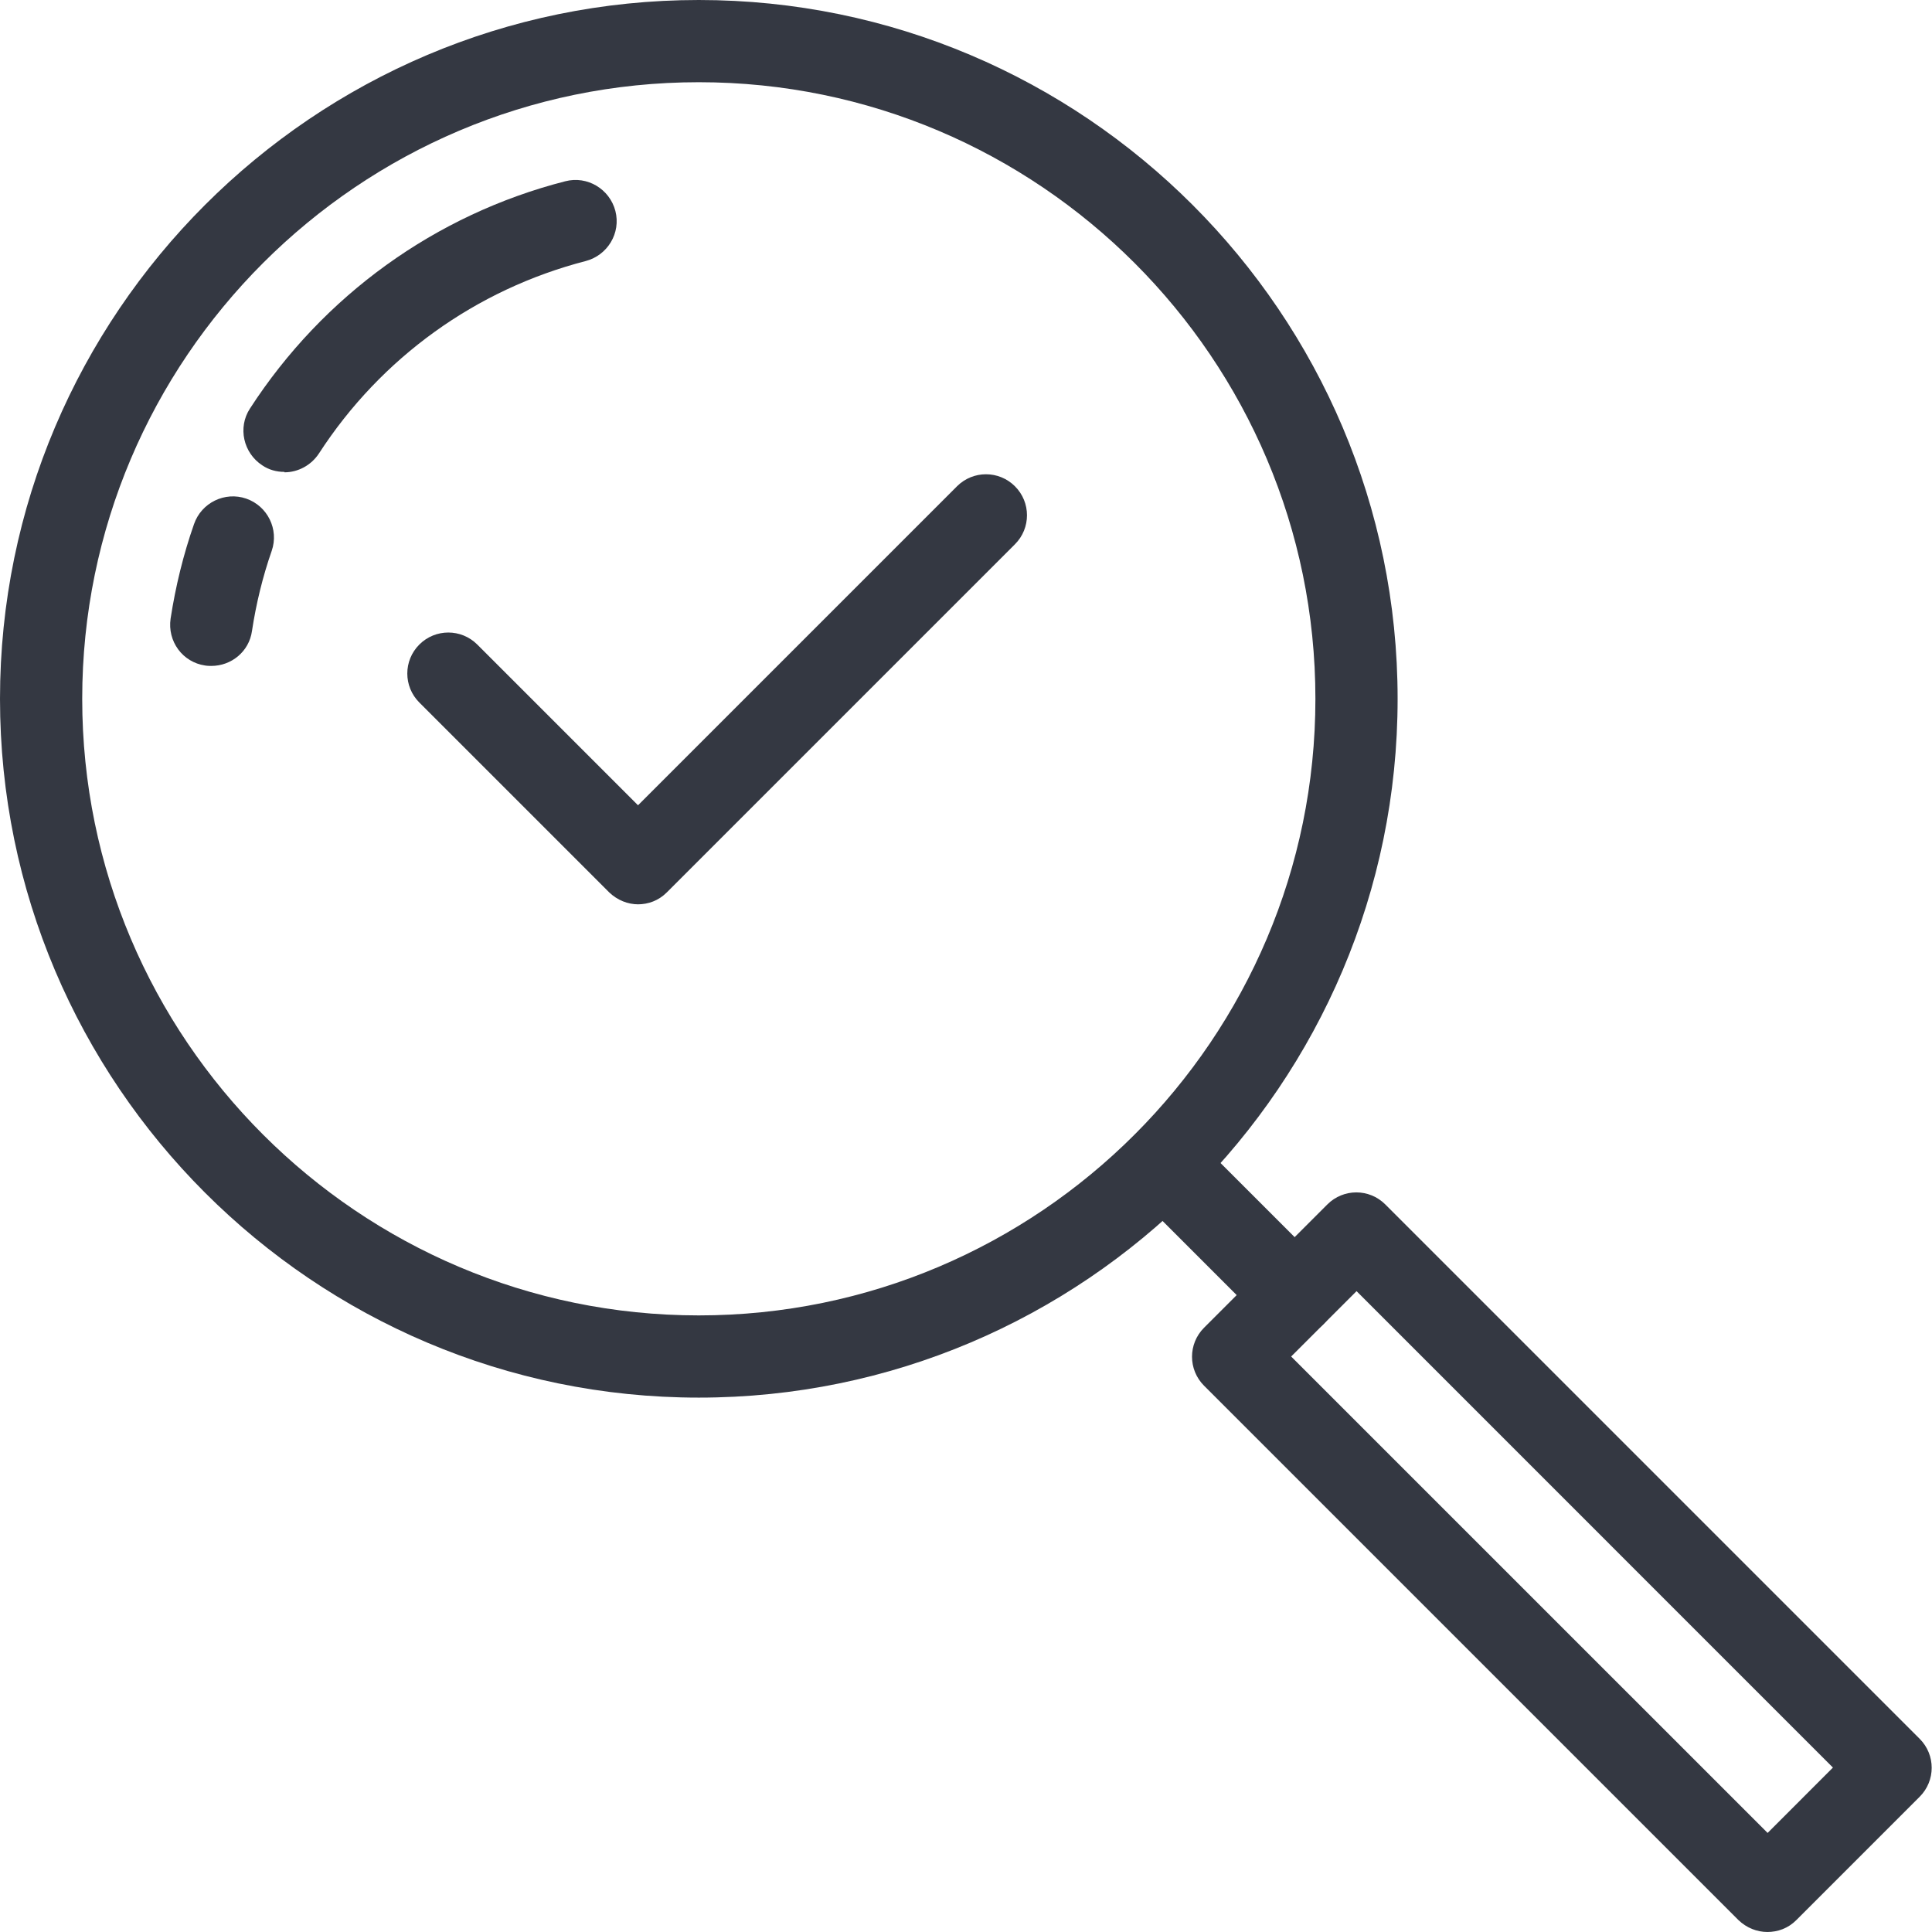
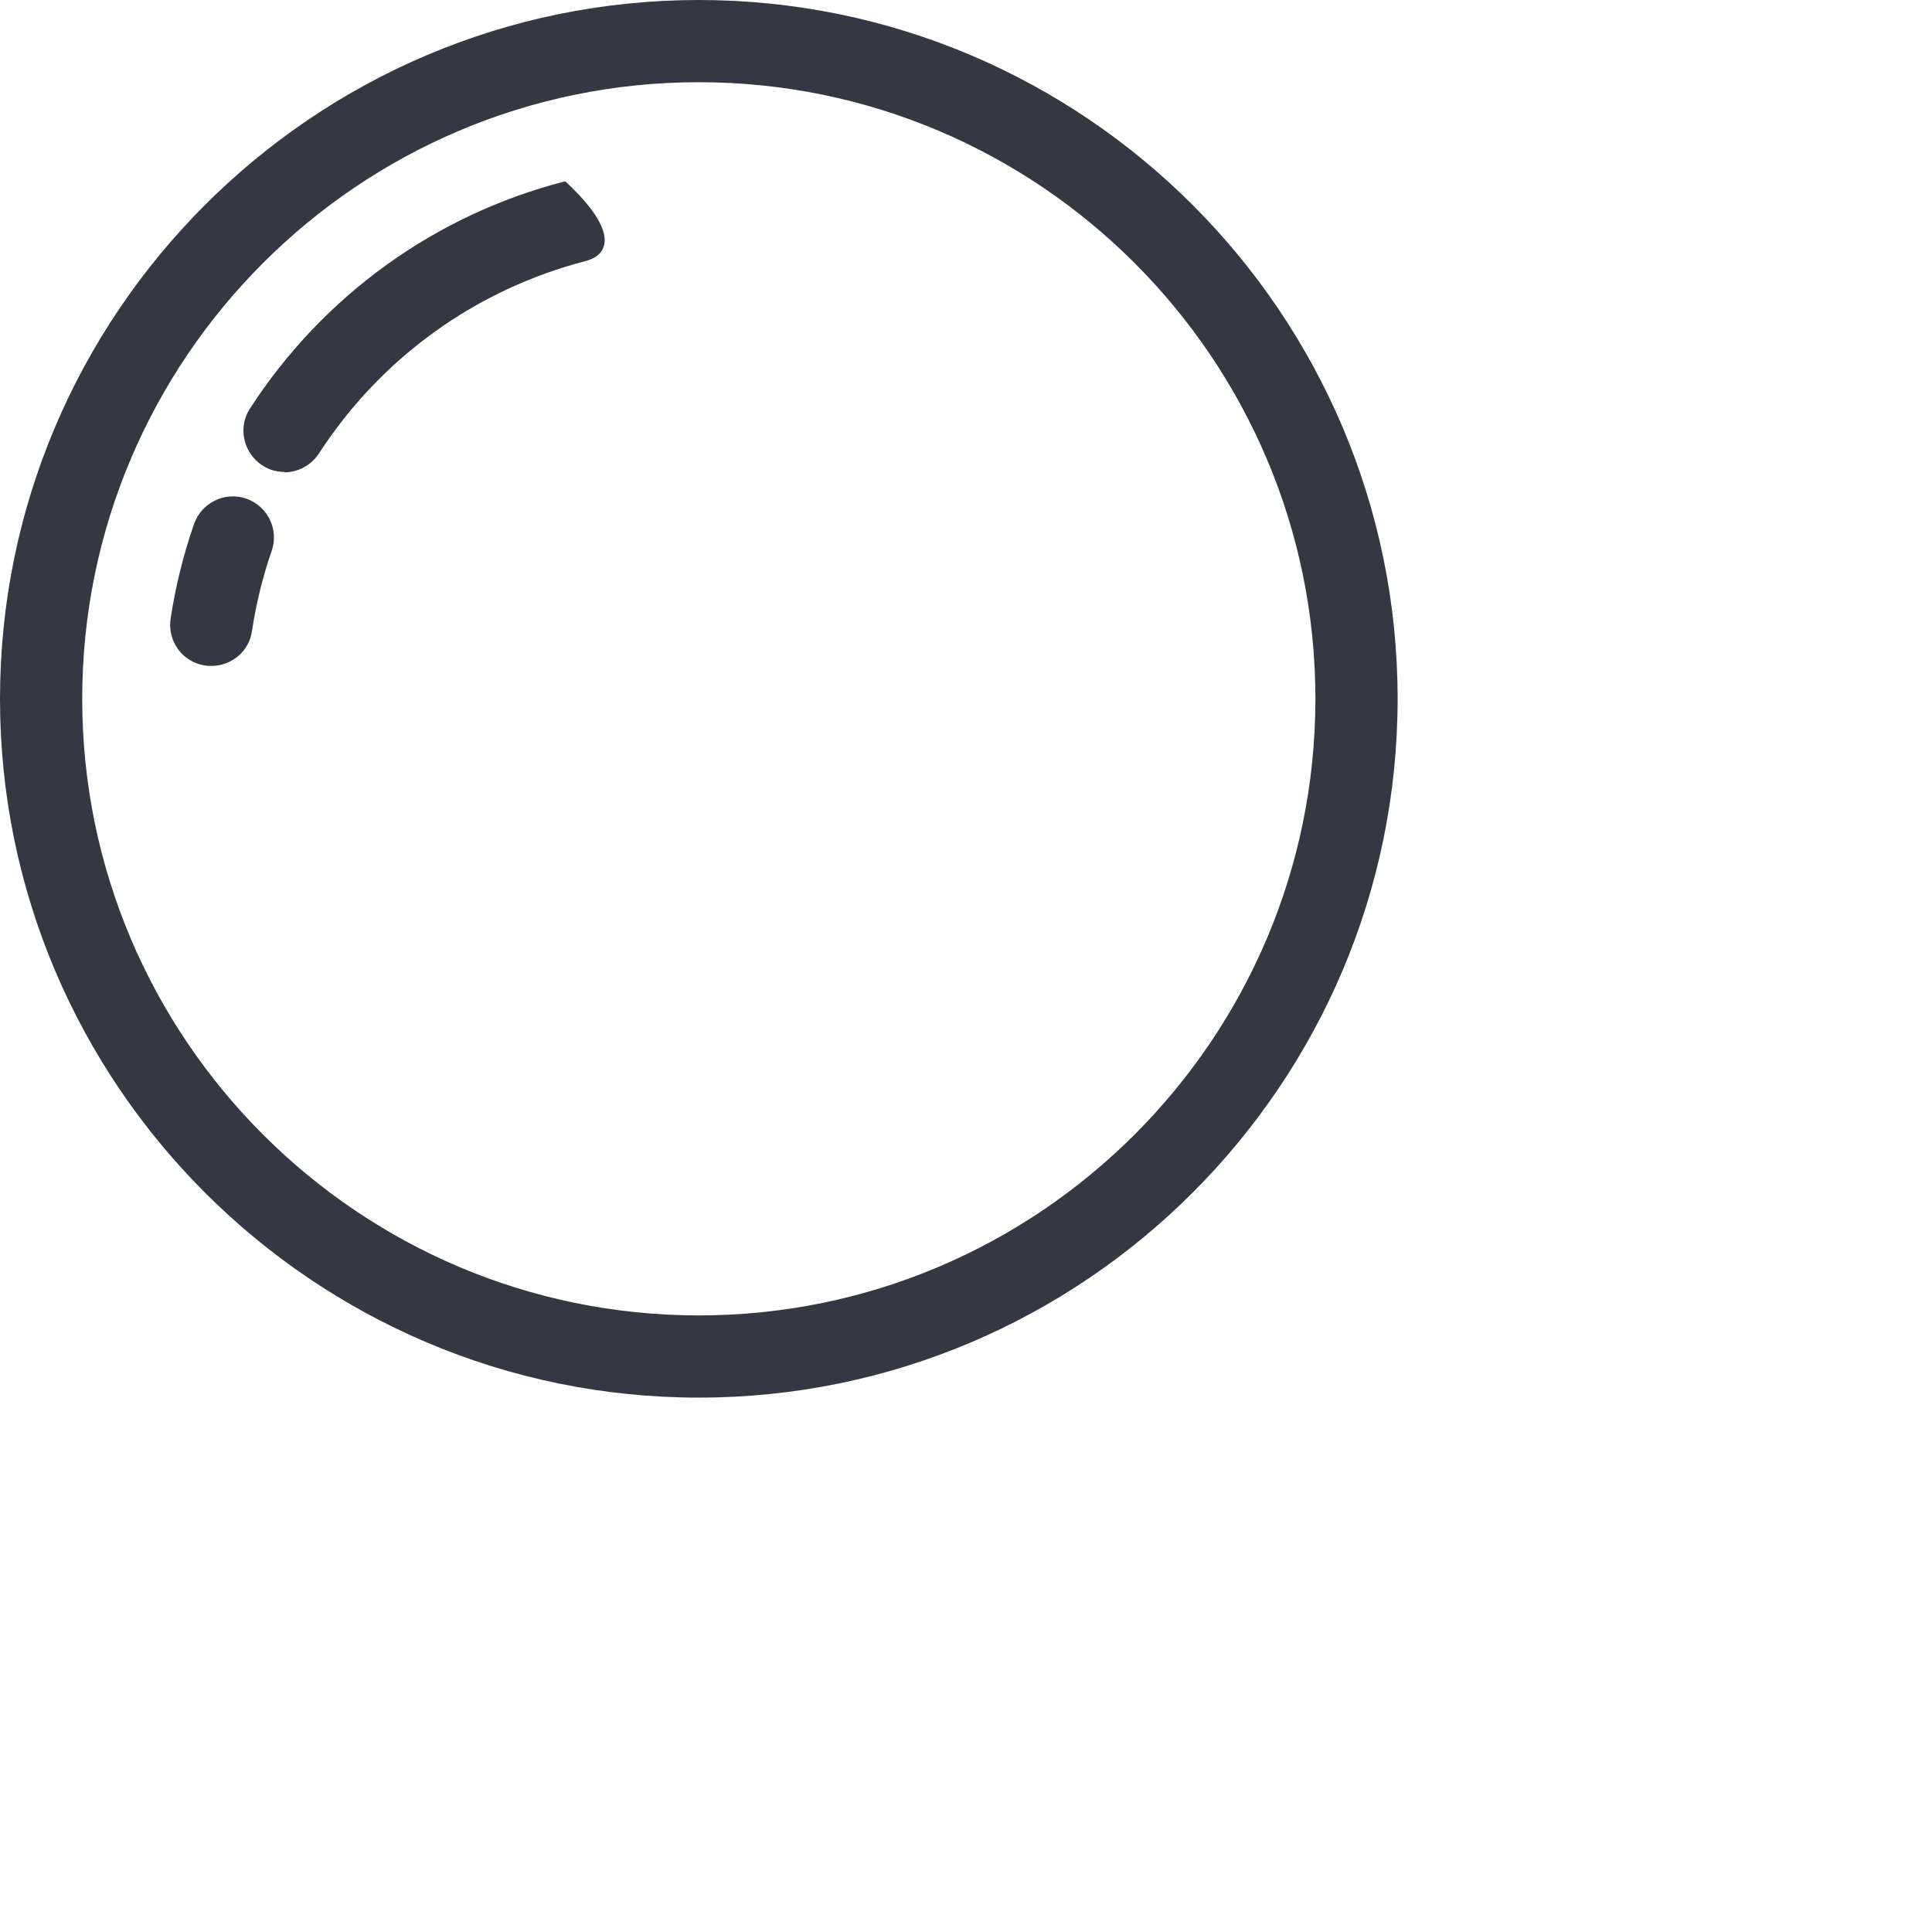
<svg xmlns="http://www.w3.org/2000/svg" width="47" height="47" viewBox="0 0 47 47" fill="none">
  <g id="icons" clip-path="url(#clip0_233_250)">
    <path id="Vector" d="M17 34C7.63 34 0 26.37 0 17C0 7.63 7.63 0 17 0C26.37 0 34 7.63 34 17C34 26.37 26.37 34 17 34ZM17 2C8.73 2 2 8.73 2 17C2 25.27 8.73 32 17 32C25.27 32 32 25.27 32 17C32 8.73 25.27 2 17 2Z" fill="#343842" />
-     <path id="Vector_2" d="M6.92 11.48C6.73 11.48 6.54 11.43 6.38 11.32C5.92 11.02 5.78 10.4 6.08 9.94C7.86 7.19 10.59 5.22 13.75 4.41C14.29 4.27 14.83 4.6 14.97 5.13C15.11 5.67 14.78 6.21 14.25 6.35C11.58 7.04 9.27 8.7 7.76 11.03C7.57 11.32 7.25 11.49 6.92 11.49V11.48Z" fill="#343842" />
+     <path id="Vector_2" d="M6.92 11.48C6.73 11.48 6.54 11.43 6.38 11.32C5.92 11.02 5.78 10.4 6.08 9.94C7.86 7.19 10.59 5.22 13.75 4.41C15.11 5.67 14.78 6.21 14.25 6.35C11.58 7.04 9.27 8.7 7.76 11.03C7.57 11.32 7.25 11.49 6.92 11.49V11.48Z" fill="#343842" />
    <path id="Vector_3" d="M5.14 16.2C5.14 16.2 5.04 16.2 4.99 16.19C4.44 16.11 4.07 15.6 4.15 15.05C4.27 14.27 4.46 13.49 4.72 12.75C4.9 12.23 5.47 11.95 5.99 12.13C6.51 12.31 6.79 12.88 6.61 13.4C6.39 14.03 6.23 14.69 6.13 15.35C6.06 15.85 5.63 16.2 5.14 16.2Z" fill="#343842" />
-     <path id="Vector_4" d="M43.001 47C42.74 47 42.49 46.9 42.291 46.71L29.291 33.71C28.901 33.32 28.901 32.69 29.291 32.3L32.291 29.3C32.681 28.91 33.31 28.91 33.7 29.3L46.7 42.3C47.09 42.69 47.09 43.32 46.7 43.71L43.7 46.71C43.501 46.91 43.251 47 42.99 47H43.001ZM31.41 33L43.001 44.59L44.59 43L33.001 31.41L31.41 33Z" fill="#343842" />
-     <path id="Vector_5" d="M31.499 32.5C31.239 32.5 30.989 32.4 30.789 32.21L27.599 29.02C27.209 28.63 27.209 28 27.599 27.61C27.989 27.22 28.619 27.22 29.009 27.61L32.199 30.8C32.589 31.19 32.589 31.82 32.199 32.21C31.999 32.41 31.749 32.5 31.489 32.5H31.499Z" fill="#343842" />
-     <path id="Vector_6" d="M15.531 22C15.271 22 15.021 21.9 14.821 21.71L10.201 17.09C9.811 16.7 9.811 16.07 10.201 15.68C10.591 15.29 11.221 15.29 11.611 15.68L15.521 19.59L23.281 11.83C23.671 11.44 24.301 11.44 24.691 11.83C25.081 12.22 25.081 12.85 24.691 13.24L16.221 21.71C16.021 21.91 15.771 22 15.511 22H15.531Z" fill="#343842" />
  </g>
  <defs>
    <clipPath id="clip0_233_250">
      <rect width="47" height="47" fill="white" />
    </clipPath>
  </defs>
</svg>